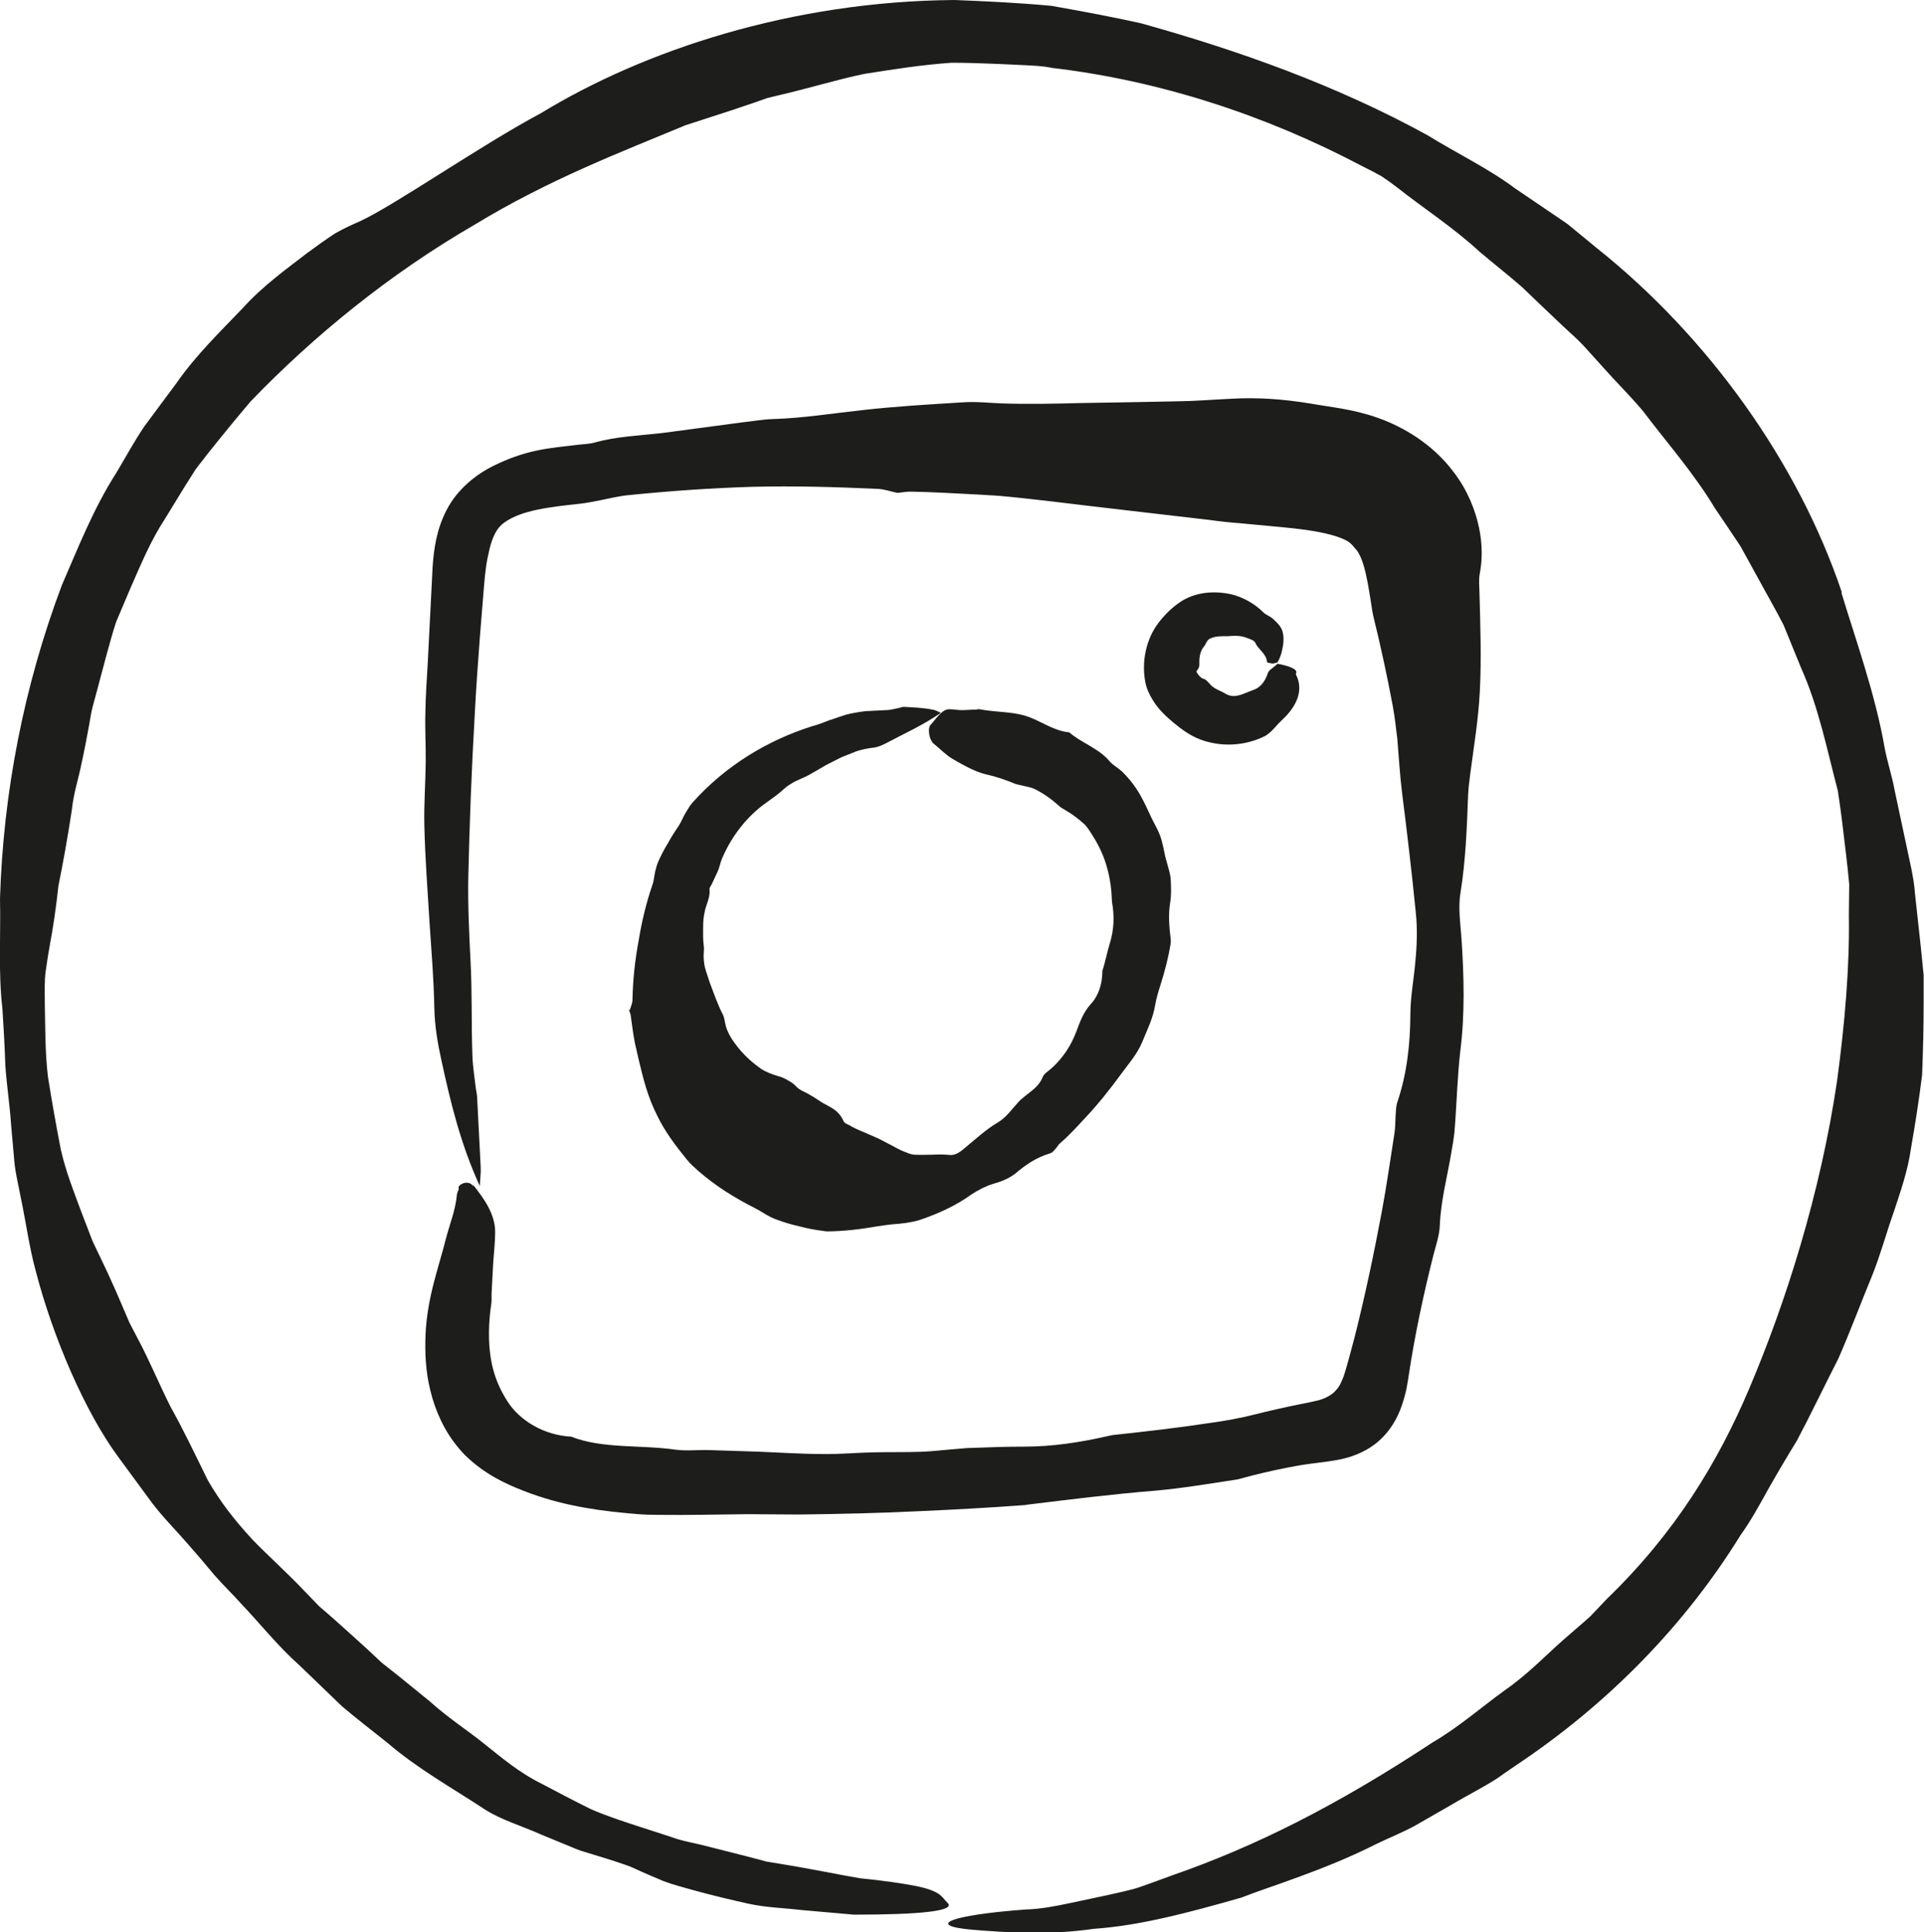
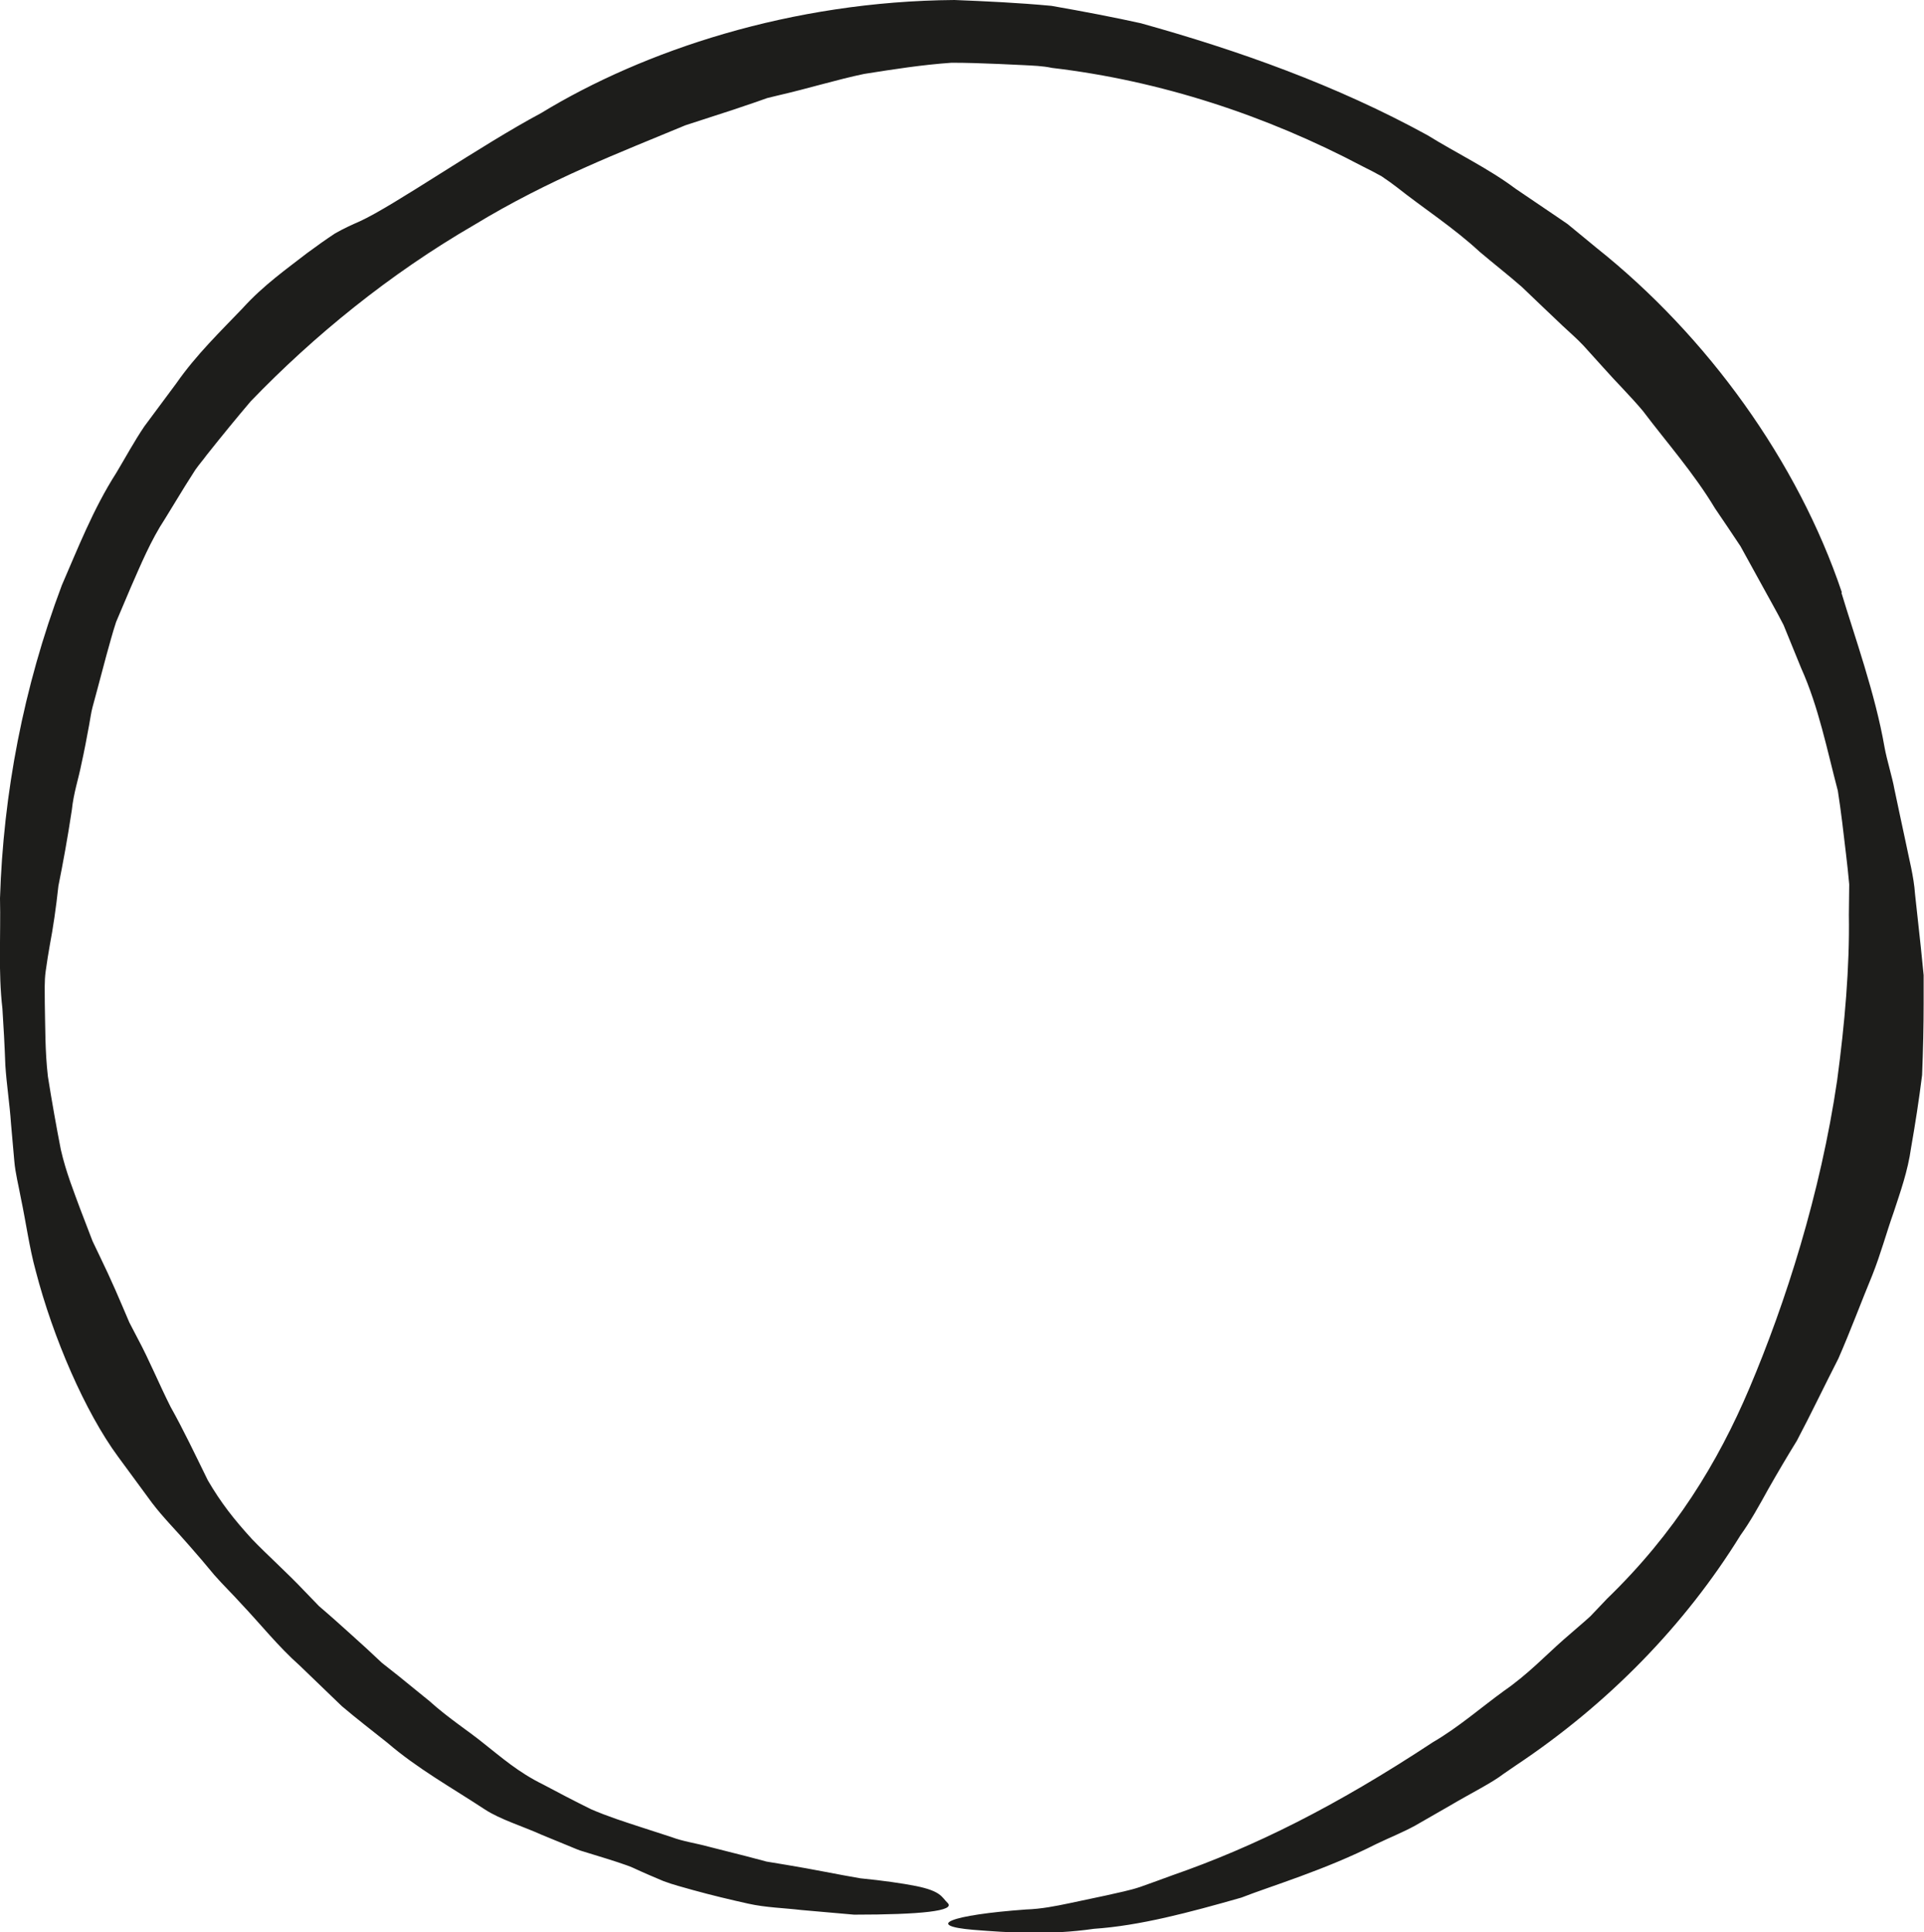
<svg xmlns="http://www.w3.org/2000/svg" id="b" data-name="Ebene 2" viewBox="0 0 111.67 112.12">
  <defs>
    <style>
      .d {
        fill: #1d1d1b;
      }
    </style>
  </defs>
  <g id="c" data-name="Ebene 1">
    <g>
      <path class="d" d="M106.9,34.37c-2.56-7.6-7.82-14.88-14.23-19.98l-1.13-.93-.56-.46-.6-.41-2.42-1.64c-1.56-1.17-3.37-2.03-5.12-3.11-5.29-2.9-10.95-4.91-16.62-6.49-1.48-.33-3.3-.68-5.19-1.01-1.9-.18-3.87-.27-5.63-.34-9.49,.07-18.05,2.94-23.99,6.56-3.54,1.89-8.53,5.37-10.52,6.28-.43,.19-.93,.41-1.45,.71-.5,.33-1.04,.71-1.62,1.14-1.13,.88-2.52,1.85-3.74,3.2-1.25,1.31-2.68,2.68-3.85,4.36-.61,.82-1.23,1.65-1.85,2.49-.59,.87-1.09,1.8-1.63,2.7-1.34,2.09-2.25,4.43-3.16,6.52C1.36,39.88,.19,46.06,0,52.13c.05,2.15-.11,4.25,.14,6.4,.07,1.08,.13,2.16,.17,3.28,.07,1.11,.25,2.23,.33,3.41,.06,.71,.13,1.43,.19,2.15,.06,.72,.25,1.43,.38,2.15,.3,1.42,.49,2.87,.86,4.22,1.01,3.9,2.88,8.21,4.78,10.79,.67,.91,1.32,1.79,1.97,2.68,.66,.87,1.44,1.64,2.18,2.5,.48,.54,.96,1.11,1.44,1.69,.5,.57,1.06,1.11,1.59,1.7,1.09,1.15,2.11,2.44,3.37,3.56l2.44,2.35c.86,.73,1.76,1.42,2.65,2.13,1.73,1.49,3.73,2.6,5.66,3.87,.89,.58,2.19,.97,3.3,1.47,.44,.18,.94,.39,1.46,.6,.26,.1,.51,.22,.77,.31l.78,.24c1.02,.31,1.9,.59,2.28,.76,.6,.28,1.19,.53,1.76,.77,.58,.22,1.16,.36,1.71,.52,1.12,.31,2.18,.56,3.21,.79,1.03,.23,2.07,.25,3.08,.37l3.07,.27c3.84,0,5.94-.21,5.42-.69-.33-.32-.35-.67-1.82-.97-.81-.16-1.93-.32-3.24-.45-1.3-.22-2.76-.53-4.29-.78l-1.15-.19-1.13-.3-2.25-.57c-.73-.2-1.47-.3-2.13-.55-.66-.21-1.3-.42-1.88-.61-.79-.26-1.81-.58-2.8-1.01-.97-.48-1.95-.99-2.77-1.43-1.45-.71-2.44-1.59-3.42-2.36-.89-.73-2.06-1.47-3.18-2.48l-1.81-1.47-.95-.75-.9-.84c-.61-.55-1.22-1.11-1.83-1.65-.31-.27-.61-.54-.92-.8-.28-.29-.55-.57-.83-.86-1.08-1.14-2.19-2.12-3.07-3.04-1.04-1.14-1.79-2.09-2.56-3.41-.74-1.51-1.42-2.94-2.16-4.26-.68-1.35-1.23-2.7-1.9-3.95l-.49-.94-.41-.96c-.27-.64-.55-1.27-.84-1.9-.29-.62-.59-1.24-.89-1.87l-.74-1.93c-.33-.91-.8-2.06-1.1-3.38-.26-1.33-.52-2.79-.75-4.24-.17-1.46-.15-2.93-.18-4.25,0-.66-.03-1.28,.05-1.85,.08-.57,.16-1.08,.24-1.52,.19-1,.36-2.14,.5-3.44,.26-1.29,.53-2.75,.78-4.41,.1-.98,.39-1.82,.55-2.64,.18-.81,.32-1.56,.45-2.27,.07-.36,.11-.71,.2-1.05l.27-1c.18-.66,.35-1.32,.53-1.99,.18-.63,.35-1.3,.57-1.96,.28-.65,.56-1.31,.84-1.98,.59-1.34,1.17-2.75,2-4.01,.39-.64,.78-1.28,1.17-1.91l.59-.93c.21-.3,.45-.57,.66-.86,.89-1.12,1.75-2.17,2.55-3.11,3.66-3.8,8.06-7.39,12.96-10.23,4.39-2.67,8.58-4.25,12.27-5.79,.95-.31,1.87-.61,2.77-.9l1.33-.45,.65-.23,.66-.16c1.74-.4,3.38-.91,4.96-1.24,1.77-.28,3.37-.53,5.08-.65,.86,0,1.75,.03,2.71,.07l1.5,.07c.52,.03,1.06,.04,1.62,.16,6.29,.74,12.44,2.76,18.02,5.71,.37,.18,.75,.38,1.11,.58,.34,.23,.65,.45,.88,.63,1.55,1.23,3.26,2.32,4.81,3.75,.8,.68,1.64,1.33,2.45,2.04,.78,.75,1.57,1.5,2.37,2.26,.4,.38,.83,.74,1.21,1.15l1.13,1.25c.75,.85,1.57,1.65,2.31,2.53,1.39,1.84,2.96,3.61,4.19,5.66,.5,.74,1,1.47,1.48,2.2,.42,.76,.84,1.52,1.25,2.27,.41,.76,.85,1.51,1.25,2.3,.33,.82,.67,1.65,1.02,2.5,1.02,2.27,1.5,4.74,2.13,7.12,.19,1.22,.33,2.44,.47,3.64,.07,.6,.14,1.2,.19,1.79l-.02,1.78c.05,3.01-.24,6.32-.68,9.59-.97,6.6-3,12.93-5.09,17.86-1.83,4.32-4.33,8.42-8.26,12.22l-.97,1.02c-.4,.37-.91,.79-1.57,1.37-.99,.87-2.07,2.01-3.43,2.95-1.34,.97-2.66,2.13-4.14,2.99-5.66,3.73-10.36,6.07-15.14,7.73-.62,.23-1.23,.45-1.85,.67-.62,.21-1.28,.33-1.96,.49-.69,.15-1.41,.3-2.17,.46-.77,.16-1.6,.33-2.51,.36-4.41,.32-5.9,.94-3.04,1.18,2.01,.16,4.38,.32,7-.06,2.65-.18,5.5-.94,8.55-1.81,1.65-.65,4.86-1.6,7.85-3.12,.75-.36,1.53-.67,2.24-1.06,.7-.4,1.38-.79,2.02-1.16,1.27-.75,2.42-1.31,3.12-1.85l.67-.46c5.4-3.59,9.85-8.17,13.07-13.38,.57-.79,1.09-1.73,1.62-2.69,.54-.95,1.1-1.9,1.65-2.79,.83-1.57,1.6-3.19,2.41-4.77,.71-1.62,1.32-3.27,1.97-4.84,.5-1.26,.82-2.47,1.24-3.65,.39-1.19,.82-2.38,1.01-3.74,.23-1.31,.46-2.77,.64-4.22,.06-1.46,.09-2.9,.09-4.17,0-.55,0-1.09,0-1.63-.05-.53-.11-1.07-.16-1.59-.11-1.05-.23-2.08-.34-3.12-.07-1.03-.35-2.04-.55-3.05-.22-1.01-.43-2.02-.65-3.05-.11-.64-.44-1.69-.57-2.42-.54-3.11-1.74-6.43-2.5-8.96Z" />
-       <path class="d" d="M52.07,28.6c-.38-.08-.76-.22-1.14-.23-2.41-.11-4.83-.18-7.25-.12-2.39,.07-4.78,.24-7.16,.48-.57,.05-1.12,.19-1.68,.3-.39,.07-.77,.16-1.16,.2-1.75,.19-3.39,.37-4.39,1.08-.39,.27-.57,.63-.73,1.05-.11,.29-.18,.64-.26,1.01-.13,.63-.19,1.39-.25,2.17l-.19,2.33c-.12,1.56-.23,3.12-.31,4.68-.18,3.12-.3,6.25-.37,9.38-.03,1.61,.05,3.23,.13,4.84,.1,1.83,.04,3.67,.11,5.51,.02,.61,.12,1.21,.19,1.82,.02,.18,.07,.36,.08,.53l.21,4.1c.02,.31-.03,.63-.05,1.1-1.12-2.44-1.7-4.86-2.23-7.3-.22-.99-.39-2.01-.41-3.01-.03-1.67-.17-3.33-.28-4.99-.11-1.88-.26-3.76-.3-5.65-.03-1.23,.07-2.47,.08-3.7,.01-.94-.05-1.89-.02-2.83,.01-.98,.09-1.96,.14-2.93,.09-1.85,.19-3.69,.28-5.53,.07-.99,.21-2.14,.82-3.31,.61-1.18,1.7-2.06,2.74-2.56,.83-.41,1.63-.69,2.42-.86,.87-.19,1.66-.25,2.45-.35,.33-.04,.66-.04,.98-.13,1.28-.36,2.6-.4,3.9-.55,1.55-.21,3.11-.41,4.66-.62,.58-.06,1.16-.17,1.74-.19,1.76-.05,3.48-.33,5.23-.52,1.93-.22,3.86-.33,5.8-.45,.77-.06,1.53,.03,2.3,.06,1.5,.05,3,.02,4.5-.02,1.86-.03,3.73-.06,5.61-.1,1.07-.01,2.13-.1,3.2-.15,1.53-.09,3,.02,4.55,.27,1.17,.21,2.48,.32,3.91,.82,1.49,.52,3.23,1.52,4.47,3.19,.79,1.03,1.24,2.19,1.45,3.18,.21,1,.2,1.89,.05,2.67-.07,.37-.03,.74-.02,1.12,.05,1.92,.12,3.84,.02,5.74-.08,1.61-.35,3.22-.56,4.81-.05,.4-.1,.8-.12,1.2-.07,1.89-.14,3.79-.44,5.66-.15,.88,0,1.81,.06,2.72,.14,2.14,.2,4.3-.07,6.45-.18,1.55-.21,3.13-.34,4.7-.04,.4-.11,.8-.18,1.19-.23,1.41-.61,2.78-.67,4.22-.02,.62-.24,1.22-.39,1.82-.57,2.28-1.06,4.55-1.41,6.88-.08,.49-.13,.98-.41,1.79-.25,.73-.65,1.41-1.21,1.94-.67,.64-1.55,1.03-2.46,1.2-.38,.07-.65,.11-.9,.14l-.71,.09c-.46,.06-.92,.14-1.37,.23-.91,.18-1.82,.39-2.72,.64-.07,.02-.14,.04-.21,.05-1.59,.24-3.17,.51-4.77,.65-2.47,.2-4.93,.51-7.4,.81l-.11,.02c-2,.15-4.01,.26-6.02,.35-2.37,.12-4.74,.17-7.12,.2l-2.96-.02c-1.72,.02-3.43,.06-5.15,.04-.44,0-.88-.01-1.32-.05-1.91-.16-3.97-.41-6.13-1.19-1.09-.4-2.26-.9-3.3-1.77-.32-.26-.63-.55-.89-.88-.82-.97-1.35-2.16-1.63-3.32-.29-1.16-.32-2.26-.28-3.26,.1-2.19,.77-3.9,1.18-5.55,.22-.85,.56-1.66,.64-2.56,.01-.1,.06-.2,.1-.3v-.17c.23-.29,.7-.31,.85,0l-.02-.11,.02,.02c.6,.76,1.27,1.66,1.27,2.73,0,.59-.07,1.16-.11,1.73l-.1,1.86c0,.18,.01,.36-.01,.54-.17,1.13-.19,2.23-.03,3.21,.16,.98,.51,1.79,1,2.54,.71,1.07,2.09,1.91,3.66,1.99,1.84,.72,3.99,.46,6.09,.76,.64,.08,1.29,0,1.93,.02l2.79,.09c1.29,.05,2.58,.14,3.87,.14,.97,.01,1.93-.08,2.9-.1,.9-.02,1.79,0,2.69-.03,.68-.02,1.36-.11,2.04-.16,.36-.03,.71-.07,1.07-.07,.97-.04,1.94-.07,2.91-.07,1.62,0,3.22-.24,4.8-.6,.14-.03,.28-.07,.42-.08,1.85-.2,3.7-.41,5.54-.69,.89-.12,1.77-.28,2.64-.5,.83-.21,1.67-.4,2.51-.57,.42-.08,.86-.17,1.18-.25,.24-.07,.47-.16,.67-.29,.11-.07,.22-.16,.31-.26,.14-.14,.25-.31,.33-.49,.09-.2,.14-.31,.23-.61,.19-.63,.38-1.36,.56-2.04,.61-2.41,1.12-4.85,1.58-7.3,.28-1.5,.49-3.02,.73-4.53,.05-.31,.04-.64,.06-.96,.02-.28,.02-.58,.11-.84,.55-1.64,.74-3.33,.75-5.06,0-.99,.19-1.99,.28-2.98,.1-.99,.14-1.99,.03-2.99-.23-2.31-.5-4.6-.79-6.88-.13-1.05-.19-2.11-.28-3.17-.07-.63-.15-1.26-.26-1.88-.33-1.77-.71-3.52-1.14-5.26-.04-.17-.06-.35-.09-.52-.13-.86-.27-1.71-.43-2.27-.16-.59-.36-.93-.48-1.05-.13-.13-.25-.38-.67-.57-.57-.27-1.49-.47-2.55-.6-.52-.07-1.14-.12-1.74-.18l-1.81-.17c-.56-.04-1.12-.1-1.68-.18l-5.67-.66c-2.21-.25-4.41-.55-6.63-.75l-1.16-.07c-1.31-.06-2.62-.15-3.93-.17-.24,0-.49,.04-.73,.07h0Z" />
-       <path class="d" d="M36.55,58.62c.06-.2,.16-.41,.16-.59,.02-1.18,.15-2.34,.36-3.46,.18-1.1,.44-2.19,.8-3.23,.09-.25,.1-.52,.16-.78,.05-.18,.09-.36,.16-.52,.16-.37,.35-.74,.56-1.08,.2-.36,.41-.7,.64-1.03,.17-.26,.27-.56,.44-.82,.11-.18,.22-.37,.36-.53,1.91-2.14,4.36-3.62,6.93-4.43,.34-.09,.66-.21,.98-.34l.98-.33c.38-.1,.77-.16,1.16-.21,.39-.02,.79-.04,1.18-.06,.26,0,.51-.08,.77-.13,.08-.01,.15-.05,.23-.06,.59,.03,1.17,.05,1.75,.17,.13,.02,.26,.1,.44,.18-1.16,.78-2.07,1.17-2.95,1.64-.35,.19-.7,.37-1.07,.39-.3,.04-.6,.11-.89,.2l-.85,.34c-.31,.15-.61,.31-.91,.46-.29,.18-.59,.34-.88,.51-.37,.23-.82,.35-1.19,.6-.29,.17-.52,.43-.79,.63-.28,.2-.56,.41-.85,.62-1.04,.81-1.83,1.9-2.33,3.08-.1,.24-.14,.5-.24,.72-.12,.25-.23,.5-.35,.75-.05,.1-.14,.19-.13,.32,.05,.49-.22,.88-.29,1.34-.06,.27-.08,.54-.08,.82,0,.27-.01,.55,.01,.82,.01,.2,.06,.41,.03,.61-.03,.3,0,.61,.06,.91,.08,.3,.19,.59,.28,.88,.24,.63,.45,1.25,.74,1.82,.13,.22,.13,.49,.2,.73,.14,.47,.43,.89,.74,1.27,.38,.47,.84,.87,1.32,1.21,.29,.18,.61,.3,.94,.4,.24,.06,.44,.15,.61,.26,.19,.1,.36,.22,.5,.38,.22,.22,.54,.3,.8,.48,.3,.15,.56,.38,.87,.53,.38,.22,.77,.36,1.05,.97,.07,.14,.19,.16,.3,.22,.27,.16,.55,.29,.85,.41l.89,.39,.79,.41c.27,.15,.55,.3,.84,.4,.14,.06,.29,.11,.44,.12,.34,.02,.68,0,1.04,0,.34-.02,.7-.02,1.07,.02,.35,0,.63-.25,.89-.47,.64-.53,1.18-1.03,1.84-1.42,.48-.28,.82-.77,1.2-1.19,.1-.11,.21-.2,.32-.29,.4-.33,.87-.61,1.08-1.14,.09-.22,.31-.34,.49-.5,.67-.59,1.17-1.34,1.48-2.18,.21-.58,.42-1.12,.82-1.56,.47-.51,.67-1.18,.68-1.86,0-.03,0-.05,0-.08,.18-.53,.27-1.07,.43-1.58,.25-.8,.28-1.62,.13-2.41,0-.01,0-.02,0-.03-.02-.64-.1-1.27-.26-1.87-.18-.71-.48-1.35-.84-1.92-.15-.24-.29-.48-.48-.68-.36-.33-.74-.62-1.17-.86-.1-.07-.22-.12-.31-.21-.4-.36-.86-.71-1.39-.97-.26-.14-.58-.17-.88-.25-.09-.02-.19-.04-.28-.07-.53-.22-1.1-.42-1.69-.55-.64-.15-1.28-.51-1.97-.91-.35-.2-.72-.59-1.1-.89-.04-.03-.08-.1-.12-.17-.14-.24-.19-.74-.05-.89,.34-.37,.68-.94,1.11-.92,.24,0,.47,.05,.71,.05,.27,0,.53-.03,.8-.03,.08,0,.16-.04,.24-.02,1.01,.2,2.08,.1,3.06,.53,.71,.3,1.34,.73,2.14,.81,.74,.64,1.72,.92,2.36,1.7,.2,.22,.47,.36,.69,.56,.31,.3,.59,.63,.83,.99,.34,.5,.58,1.05,.83,1.58,.18,.4,.42,.77,.57,1.19,.14,.38,.2,.79,.29,1.18,.08,.29,.16,.59,.24,.88,.04,.16,.07,.31,.08,.48,.02,.43,.04,.87-.03,1.3-.12,.72-.06,1.41,.03,2.16,0,.07,.01,.13,0,.2-.13,.83-.34,1.63-.59,2.42-.12,.38-.24,.76-.31,1.16-.12,.78-.47,1.47-.76,2.18-.29,.7-.8,1.27-1.23,1.86-.65,.89-1.32,1.73-2.08,2.54-.46,.49-.92,1.01-1.45,1.46-.11,.09-.18,.24-.28,.34-.09,.1-.17,.21-.3,.25-.81,.24-1.43,.67-2.04,1.19-.37,.28-.82,.46-1.27,.58-.44,.14-.85,.35-1.25,.61-.91,.66-1.95,1.13-3.05,1.5-.51,.15-1.03,.2-1.56,.24-.31,.03-.63,.08-.95,.13-.91,.16-1.85,.27-2.8,.28-.09,0-.18-.02-.28-.03-.45-.06-.9-.14-1.34-.26-.45-.1-.89-.23-1.32-.39-.45-.15-.83-.44-1.25-.66-1.16-.58-2.29-1.28-3.3-2.16-.23-.21-.47-.41-.66-.65-.66-.81-1.29-1.64-1.73-2.56-.55-1.06-.83-2.2-1.09-3.3-.05-.2-.09-.38-.13-.57-.16-.64-.23-1.29-.32-1.93-.01-.12-.07-.23-.11-.35h0Z" />
-       <path class="d" d="M74.15,38.52c.66,.12,1.21,.32,1.07,.56-.01,.02,0,.05,0,.07,.26,.49,.24,1.05,.03,1.51-.2,.47-.55,.86-.92,1.2-.22,.21-.41,.47-.65,.67-.09,.07-.17,.14-.27,.19-1.17,.58-2.54,.64-3.73,.2-.59-.22-1.11-.6-1.58-.99-.44-.37-.88-.78-1.19-1.3-.2-.32-.37-.68-.44-1.07-.22-1.21,.06-2.49,.78-3.43,.37-.48,.8-.9,1.29-1.22,.77-.5,1.72-.61,2.55-.49,.88,.12,1.67,.55,2.24,1.12,.15,.15,.37,.21,.54,.36,.23,.21,.48,.44,.57,.75,.11,.39,.04,.82-.05,1.19-.06,.21-.13,.42-.25,.6-.02,.02-.18,.05-.28,.07l-.29-.06s-.02-.01-.02-.02c0,0-.01-.01-.01-.02-.04-.48-.53-.74-.67-1.09-.07-.15-.26-.21-.41-.27h-.02c-.42-.2-.85-.15-1.19-.13-.35,0-.72-.02-1.06,.16-.12,.08-.18,.22-.24,.34-.07,.1-.15,.19-.2,.3-.11,.22-.14,.46-.14,.69,0,.17,.04,.3-.16,.53-.02,.03,0,.04,0,.06,.07,.12,.15,.23,.26,.32,.08,.07,.22,.08,.28,.14,.11,.09,.19,.19,.29,.3,.24,.24,.54,.31,.91,.53,.53,.27,1-.06,1.58-.26,.43-.15,.69-.56,.82-.98,.05-.17,.34-.3,.56-.54Z" />
    </g>
  </g>
</svg>